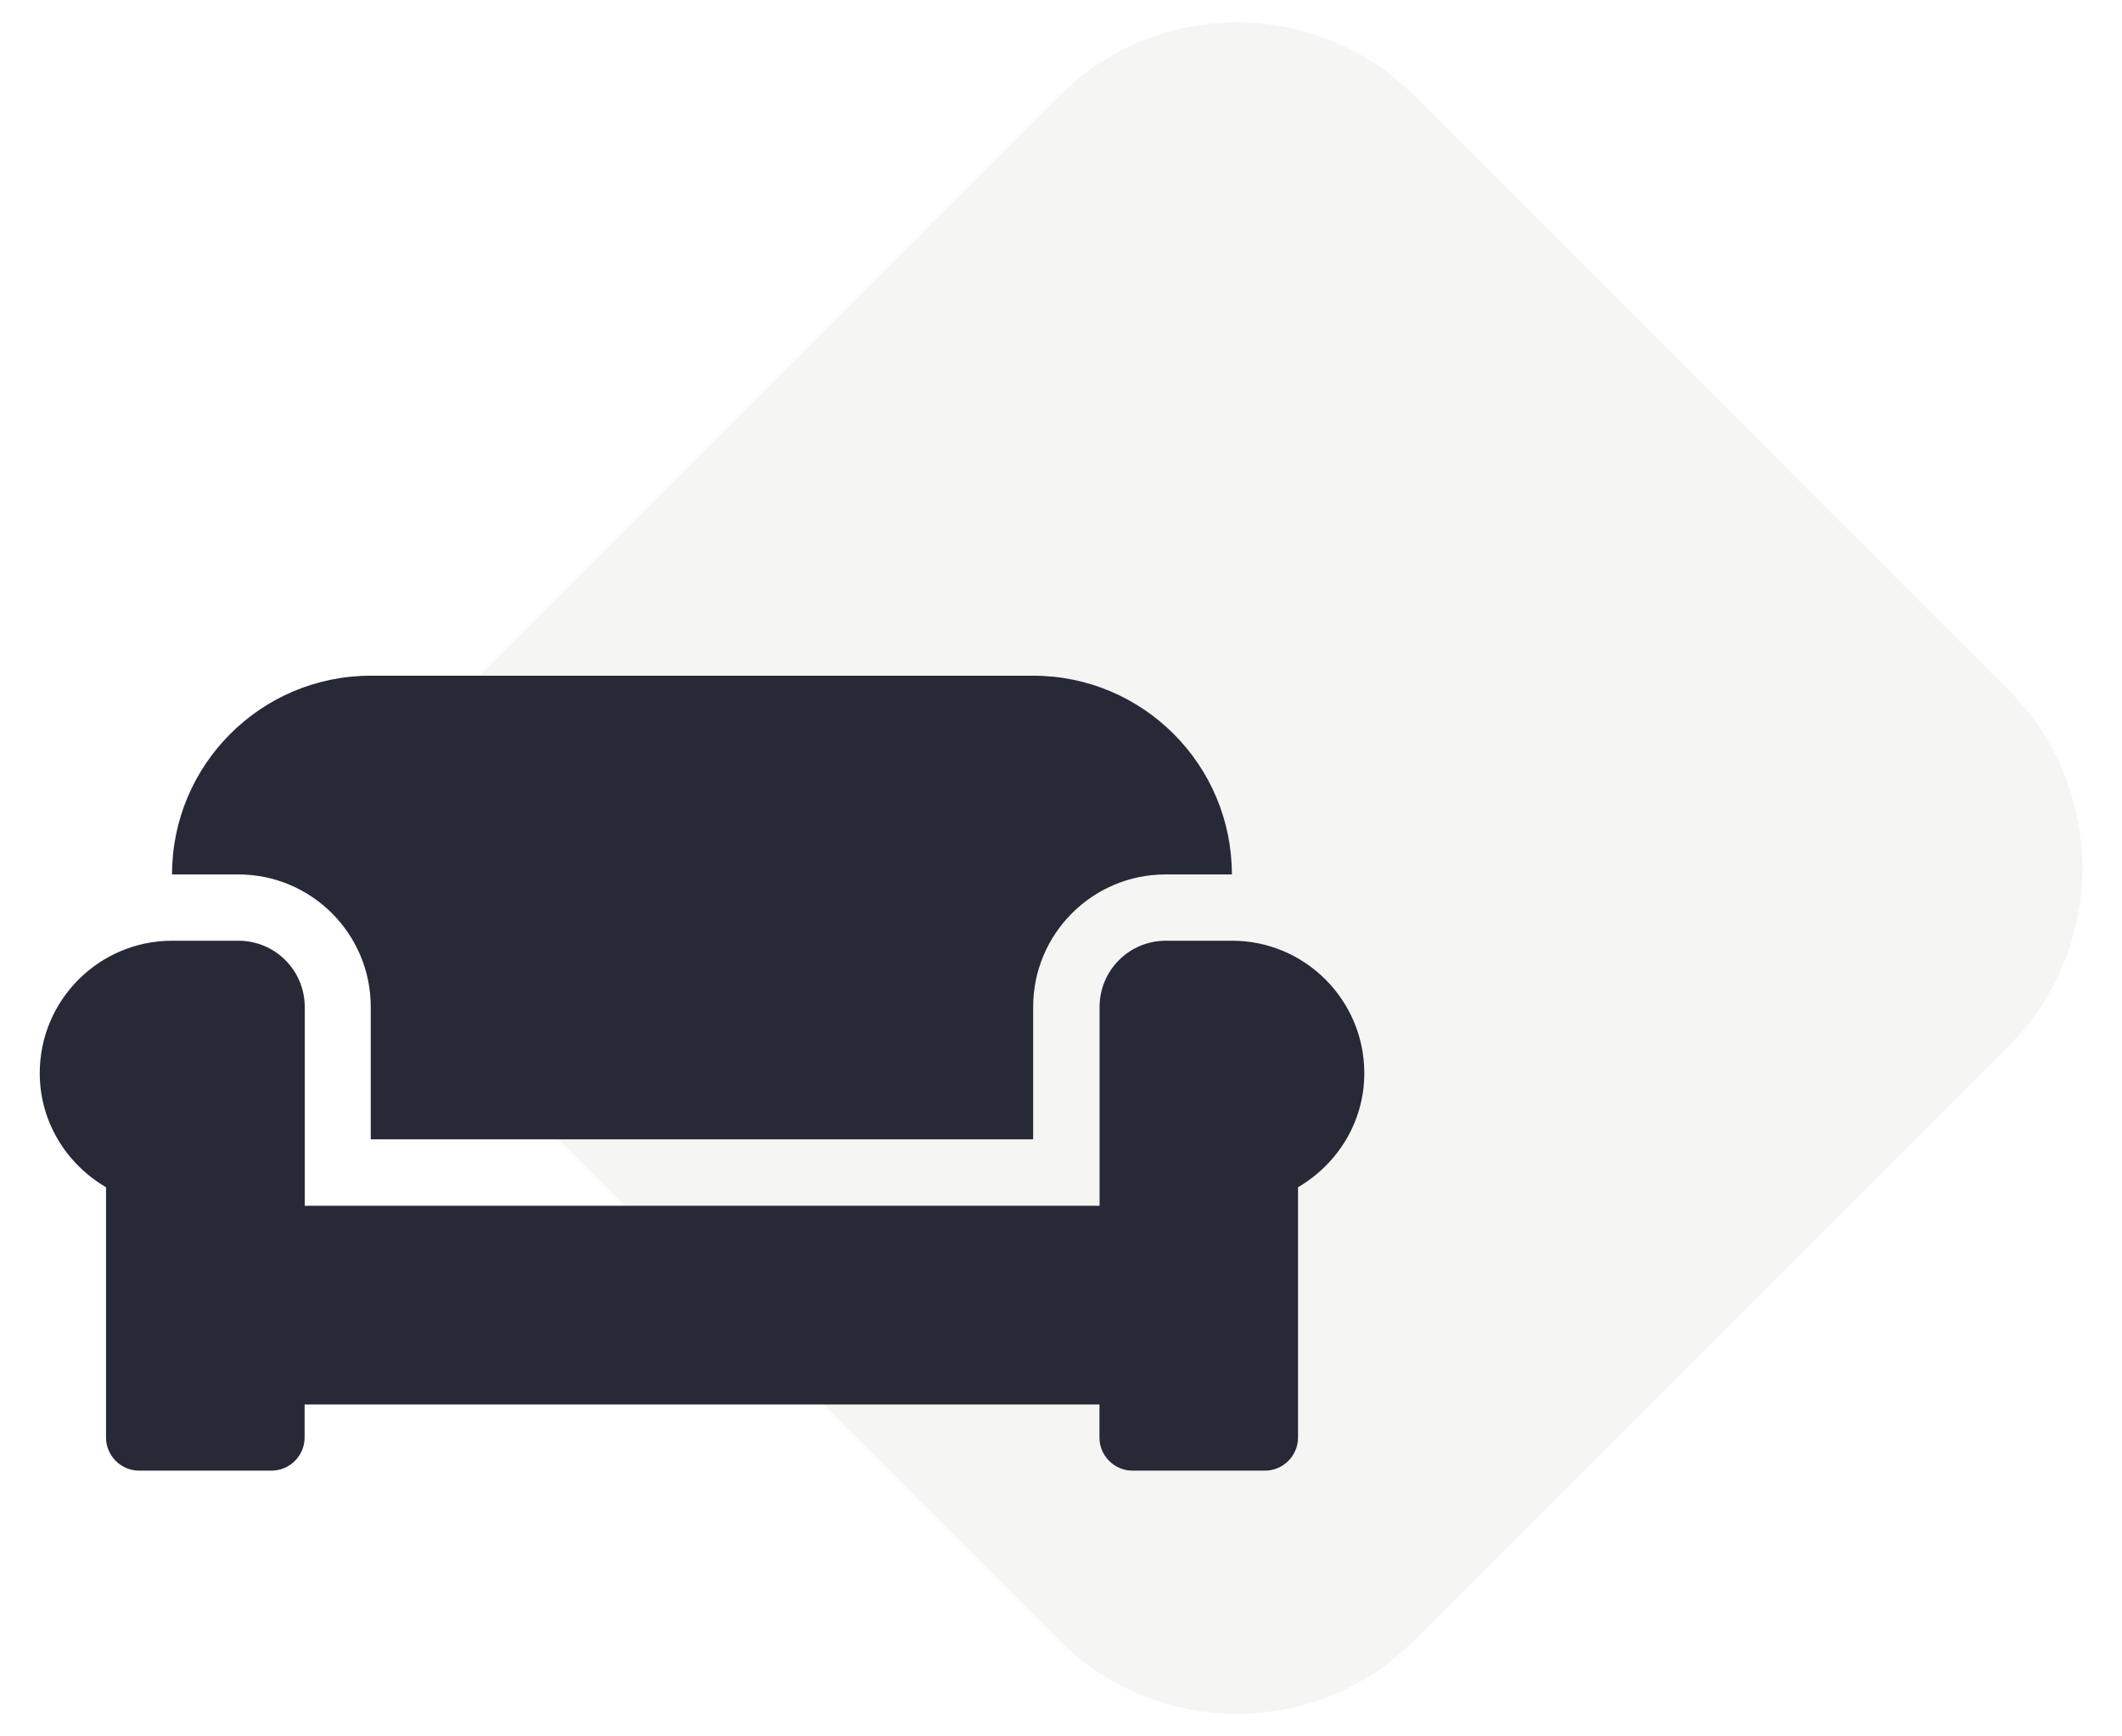
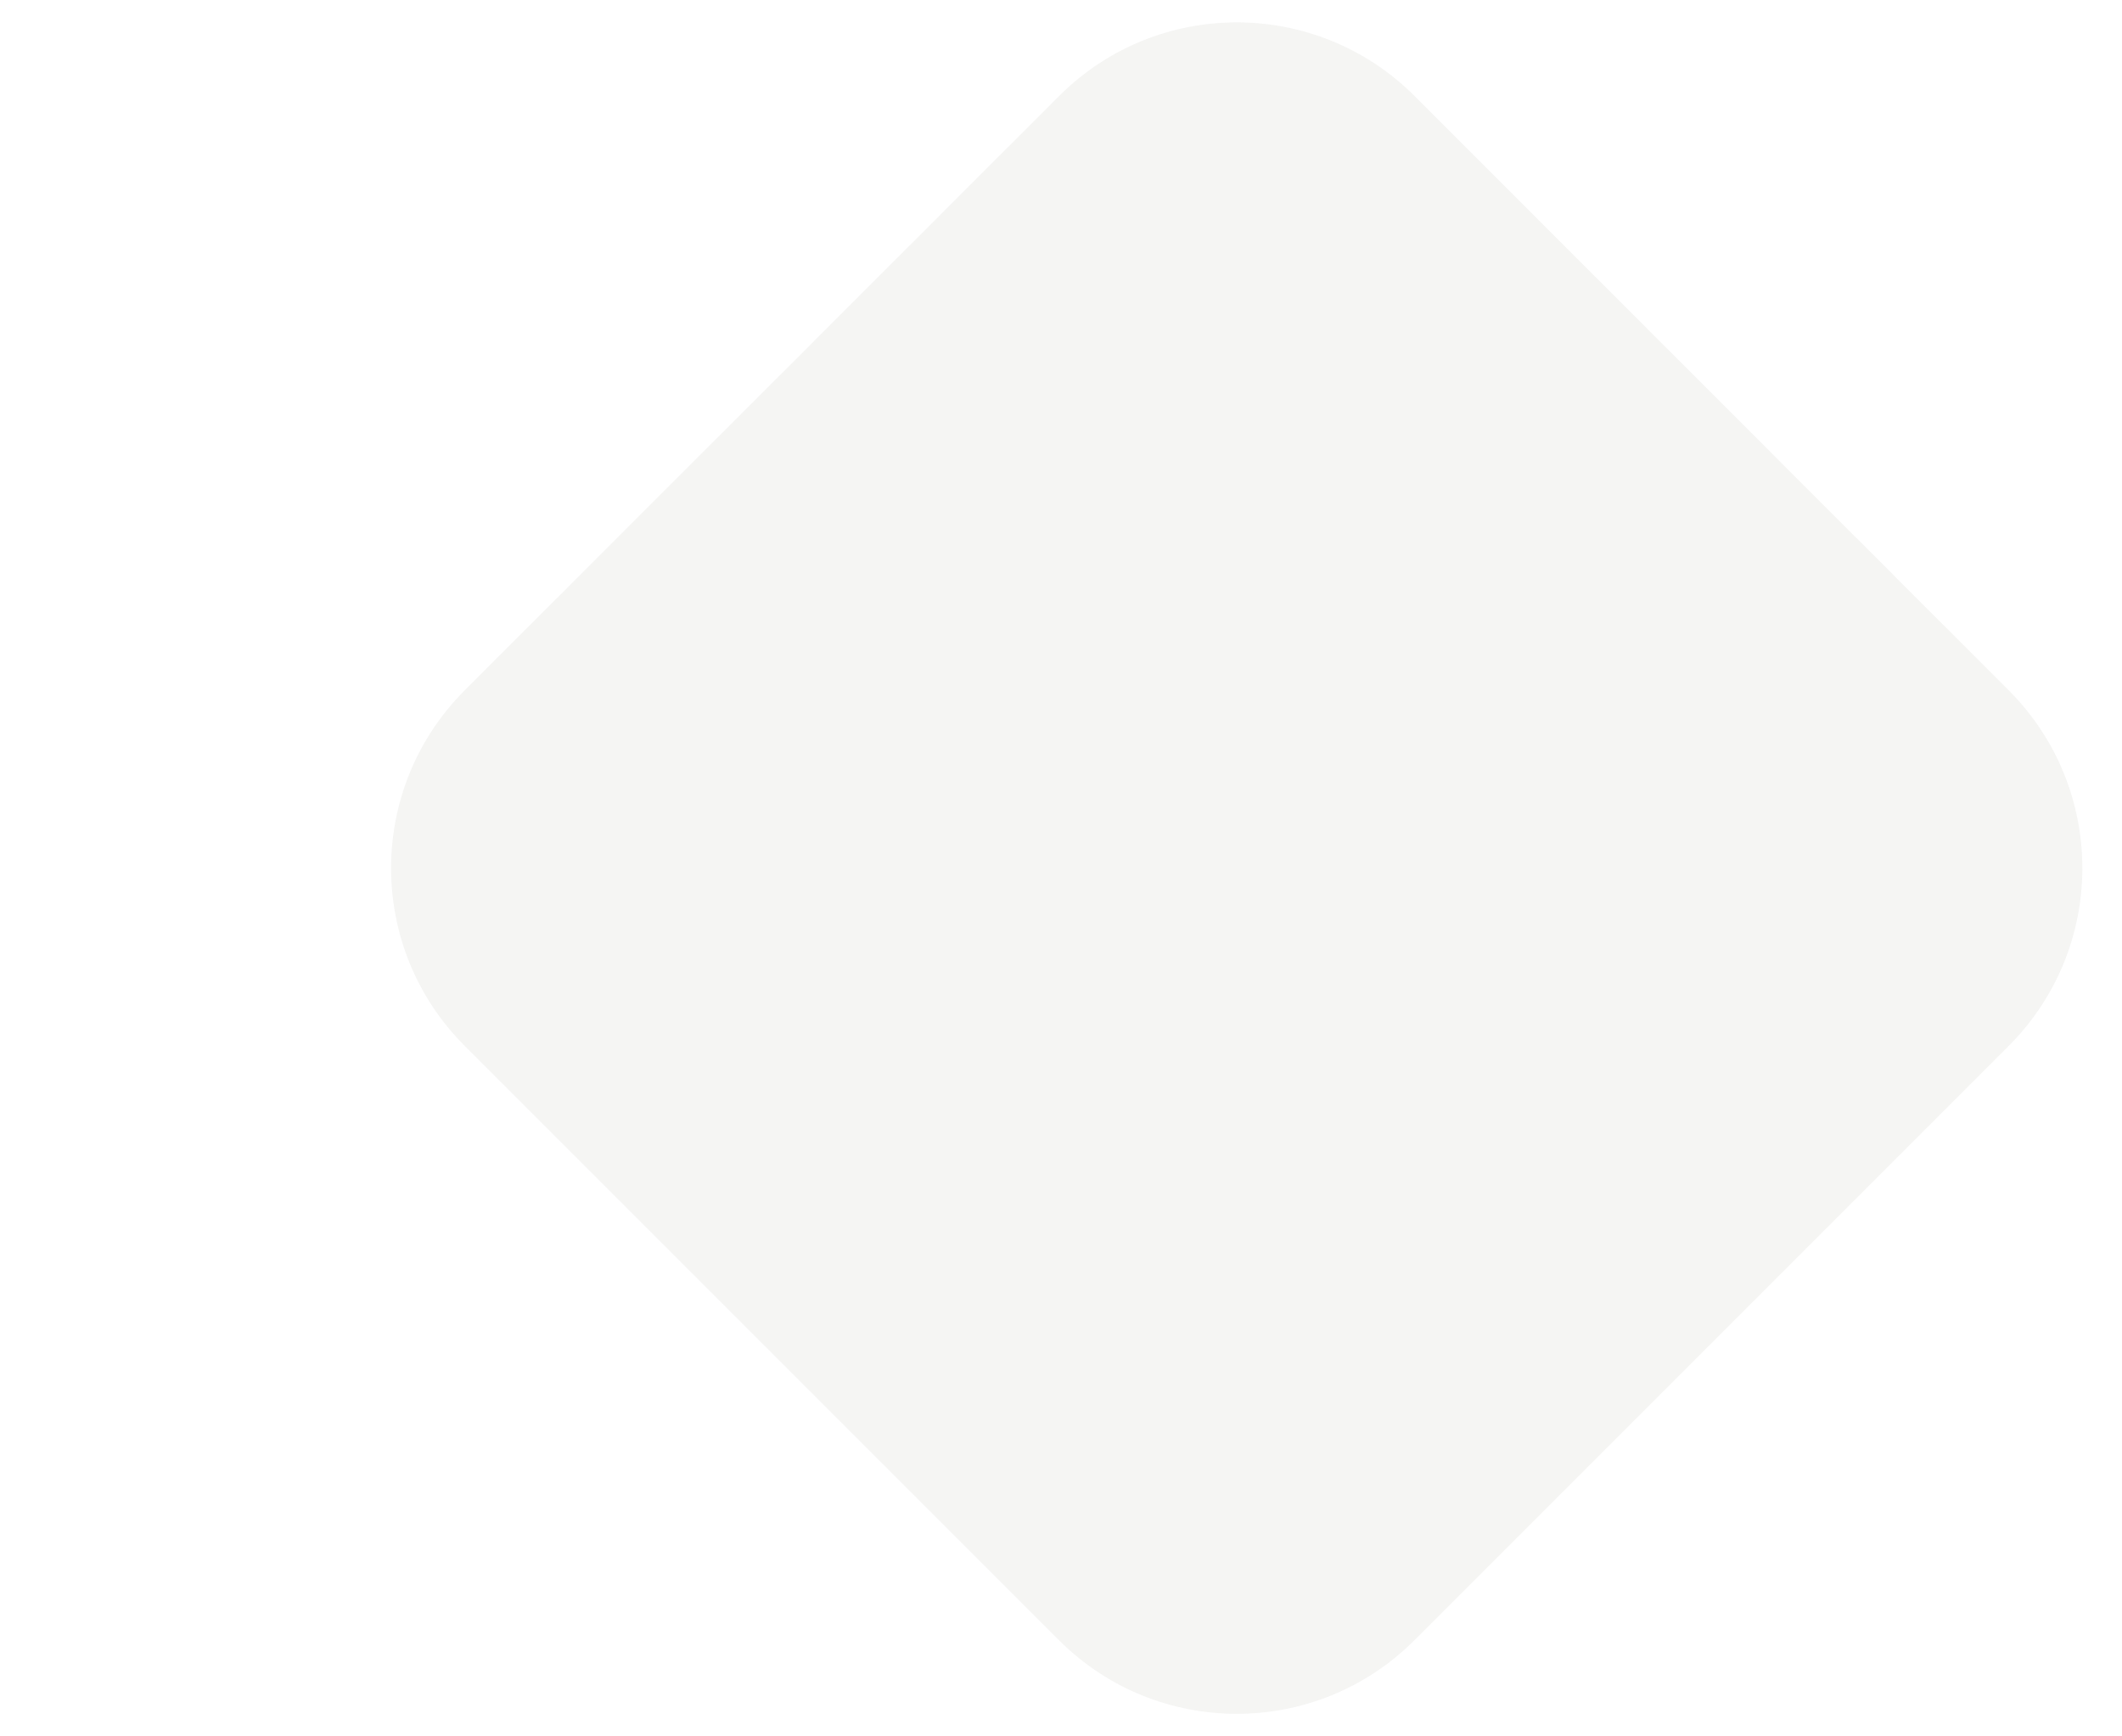
<svg xmlns="http://www.w3.org/2000/svg" version="1.1" id="Ebene_1" x="0px" y="0px" viewBox="0 0 155.91 127.56" style="enable-background:new 0 0 155.91 127.56;" xml:space="preserve">
  <style type="text/css">
	.st0{opacity:0.3;}
	.st1{fill:#DCDCD7;}
	.st2{fill:#272937;}
</style>
  <g>
    <g>
      <g>
        <g class="st0">
          <g>
            <path class="st1" d="M147.58,50.71L103.94,7.06c-7.22-7.22-18.92-7.22-26.13,0L34.15,50.71c-7.22,7.22-7.22,18.92,0,26.13       l43.65,43.65c7.22,7.22,18.92,7.22,26.13,0l43.65-43.65C154.8,69.63,154.8,57.93,147.58,50.71" />
          </g>
        </g>
-         <path class="st2" d="M100.24,78.84c0,3.59-1.98,6.69-4.87,8.38v18.39c0,1.34-1.1,2.43-2.43,2.43h-9.73     c-1.34,0-2.43-1.1-2.43-2.43v-2.43h-58.4v2.43c0,1.34-1.1,2.43-2.43,2.43h-9.73c-1.34,0-2.43-1.1-2.43-2.43V87.22     c-2.89-1.69-4.87-4.79-4.87-8.38c0-5.37,4.36-9.73,9.73-9.73h4.87c2.69,0,4.87,2.17,4.87,4.87v14.6h58.4v-14.6     c0-2.69,2.17-4.87,4.87-4.87h4.87C95.88,69.11,100.24,73.47,100.24,78.84z M17.51,64.24h-4.87c0-8.06,6.54-14.6,14.6-14.6h48.67     c8.06,0,14.6,6.54,14.6,14.6h-4.87c-5.37,0-9.73,4.36-9.73,9.73v9.73H27.24v-9.73C27.24,68.6,22.88,64.24,17.51,64.24z" />
      </g>
    </g>
  </g>
</svg>